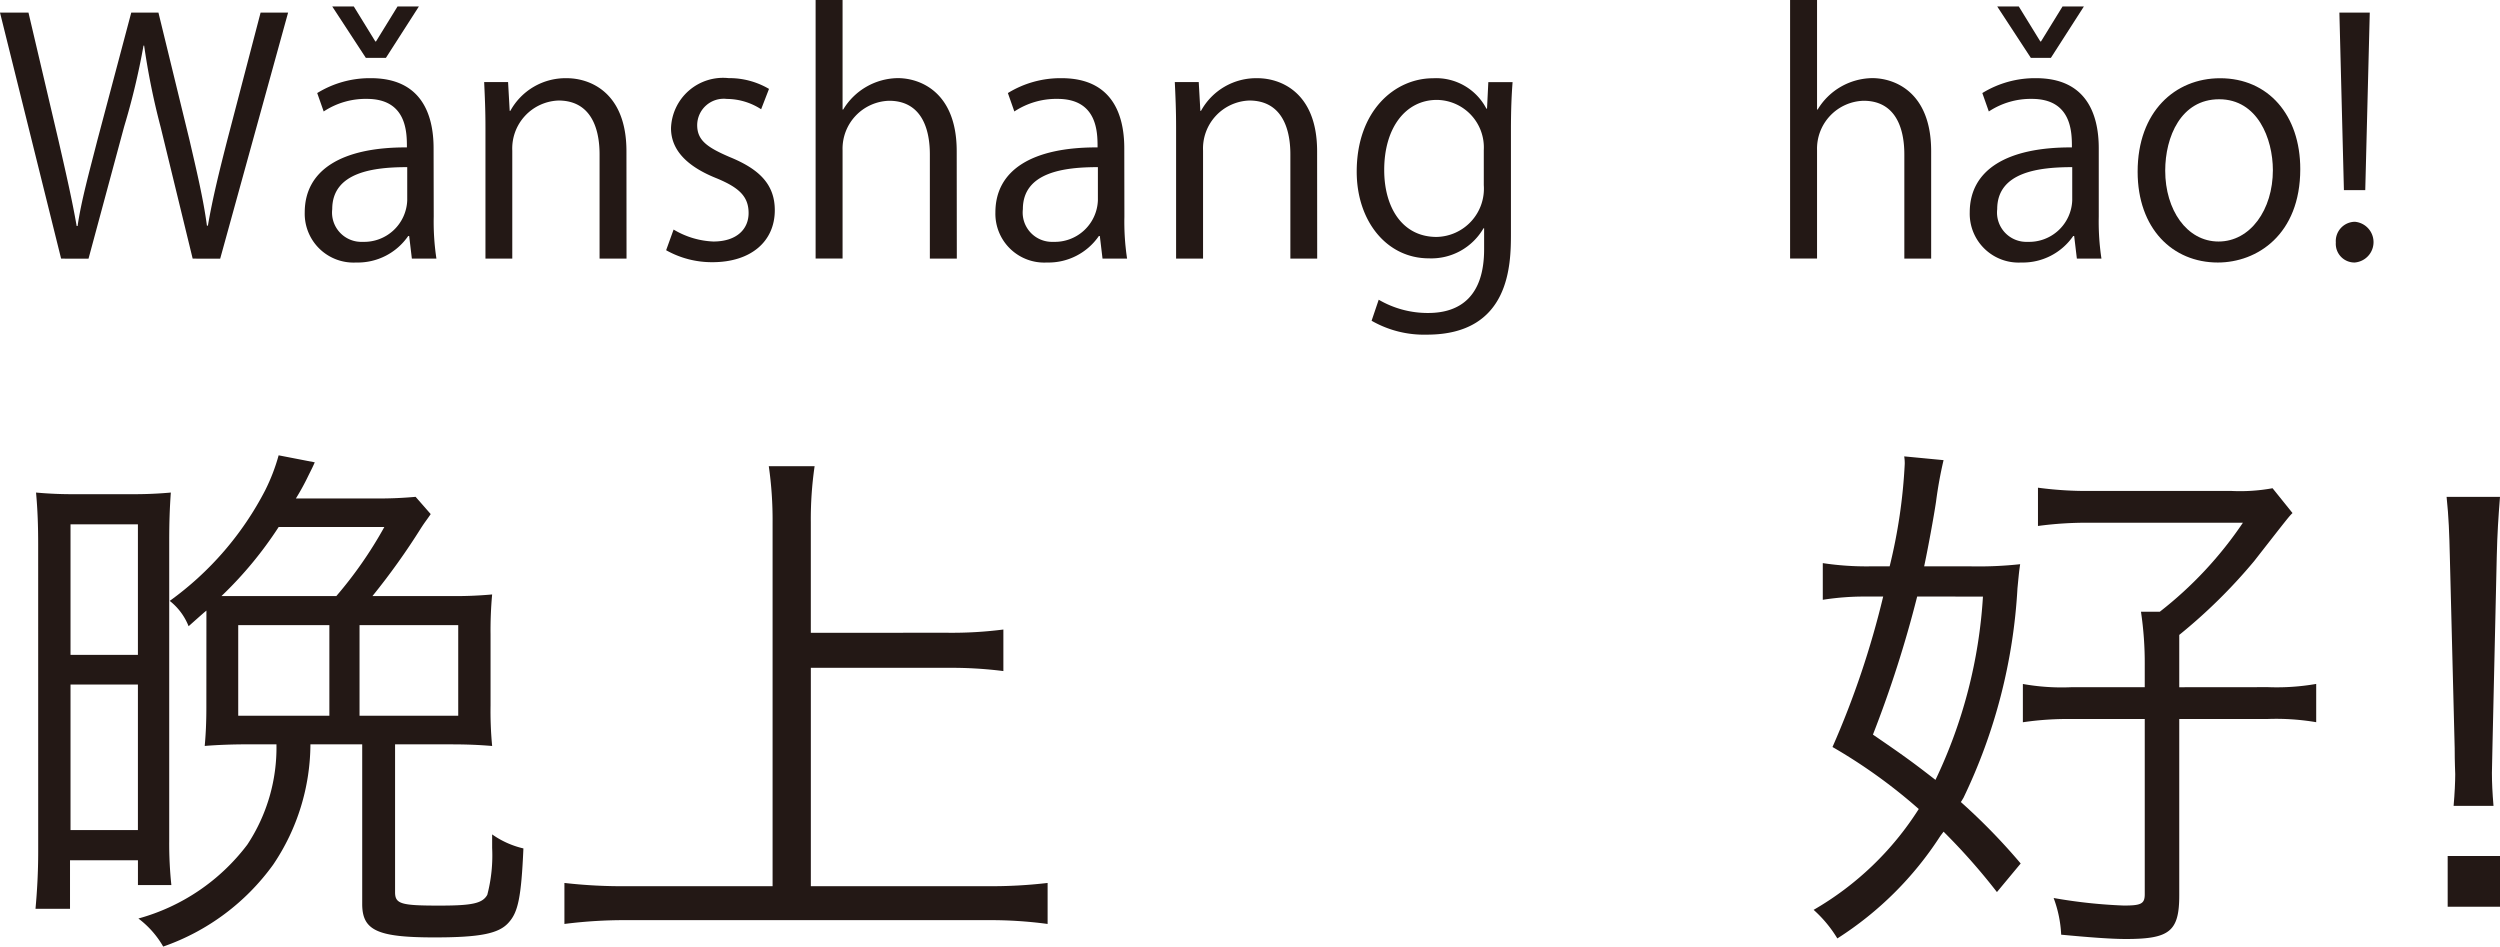
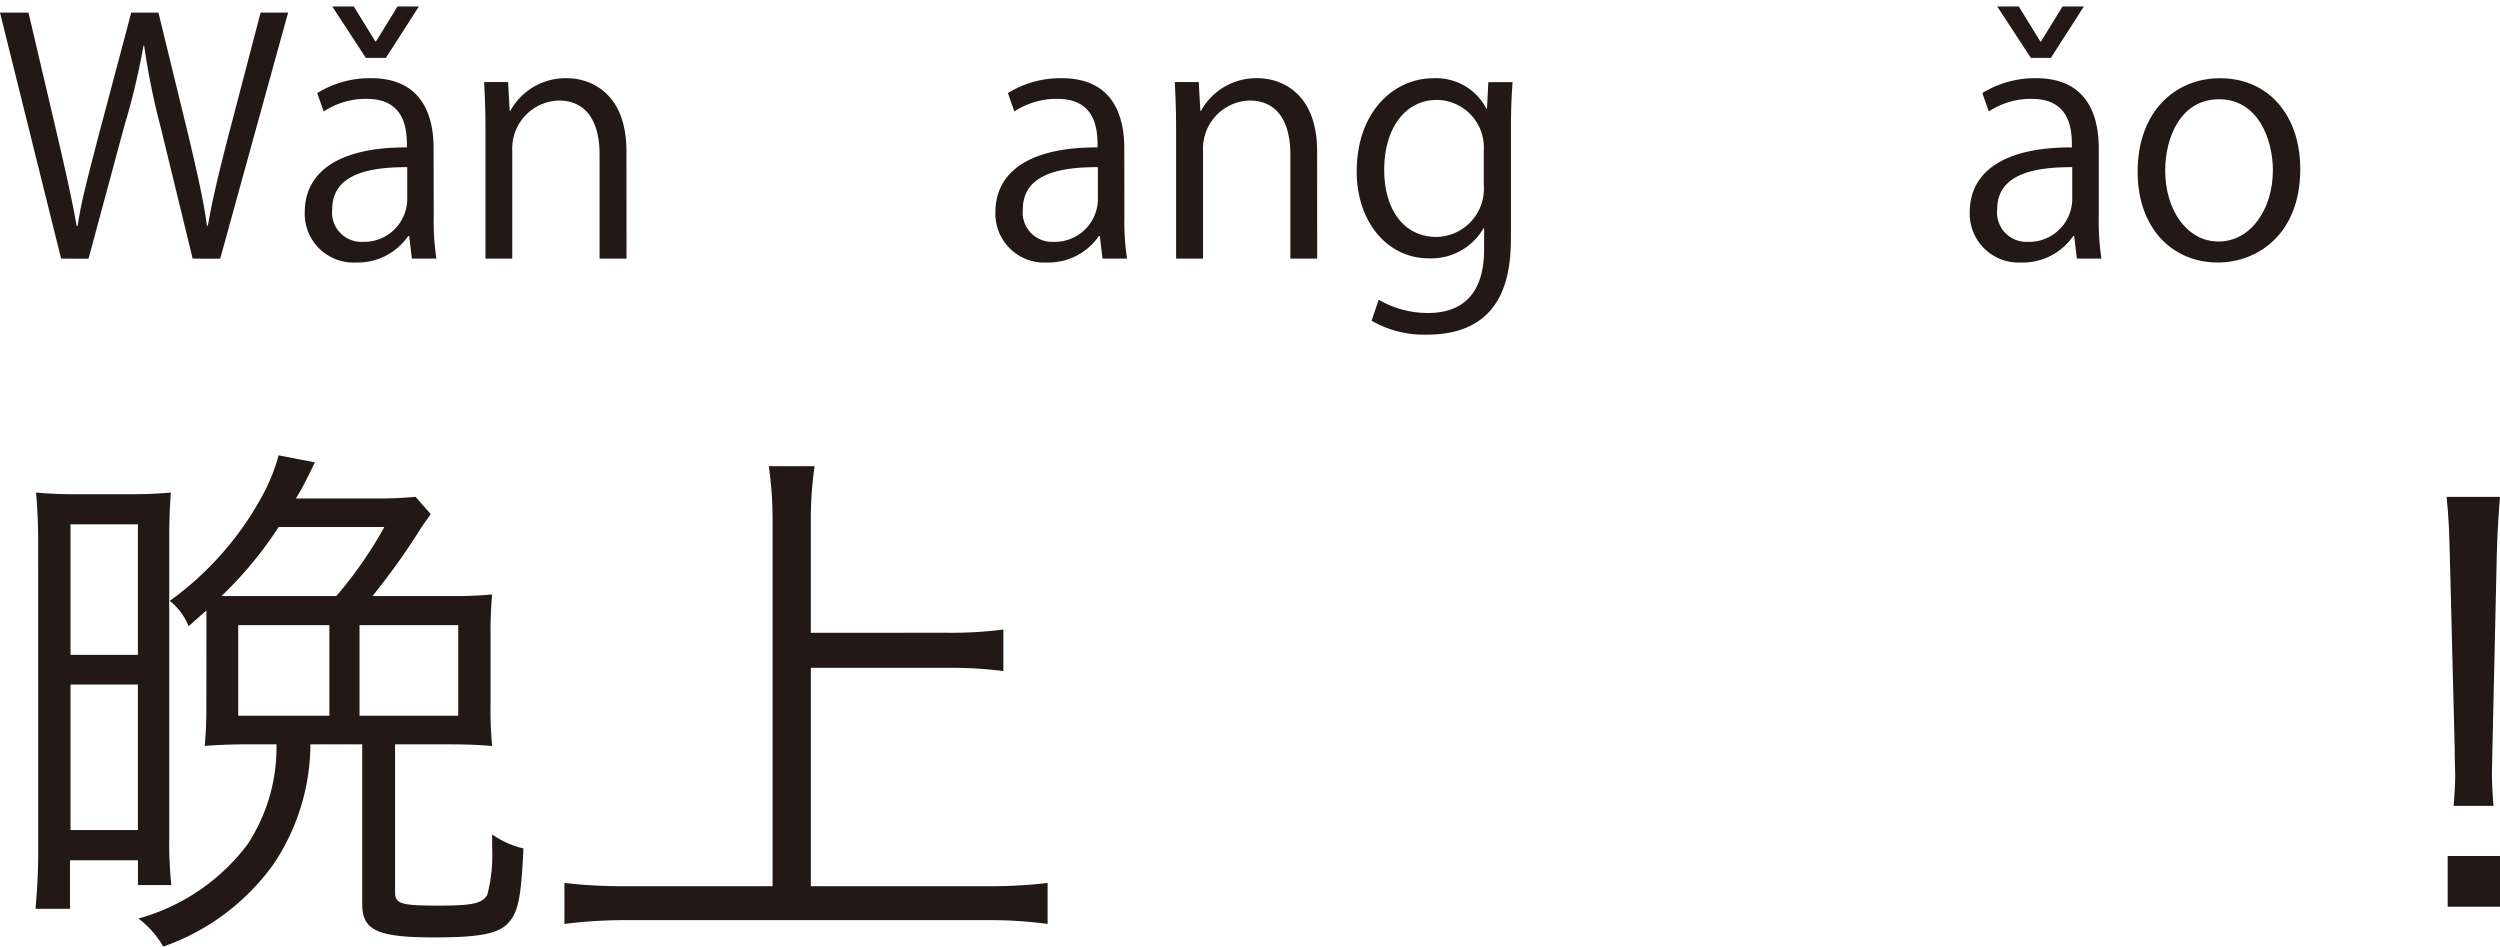
<svg xmlns="http://www.w3.org/2000/svg" width="92.737" height="35.115" viewBox="0 0 92.737 35.115">
  <defs>
    <style>.a{fill:#231815;}</style>
  </defs>
  <g transform="translate(-112.87 -220.471)">
    <path class="a" d="M755.84,220.938l-2.519,9.127H752.3l-1.188-4.881a26.439,26.439,0,0,1-.612-3.022h-.023a26.521,26.521,0,0,1-.72,3.01l-1.32,4.893H747.42l-2.267-9.127h1.056l1.115,4.75c.264,1.151.516,2.254.672,3.166h.036c.132-.923.432-2,.732-3.178l1.258-4.738h1.008l1.152,4.726c.252,1.091.515,2.183.647,3.178h.036c.18-1.043.432-2.051.72-3.178l1.235-4.726Z" transform="translate(-632.283)" />
    <path class="a" d="M761.242,228.506a9.136,9.136,0,0,0,.1,1.559h-.911l-.1-.839h-.036a2.272,2.272,0,0,1-1.931.983,1.811,1.811,0,0,1-1.907-1.858c0-1.572,1.367-2.423,3.79-2.412,0-.551,0-1.8-1.487-1.8a2.823,2.823,0,0,0-1.6.467l-.24-.683a3.716,3.716,0,0,1,1.991-.552c1.847,0,2.326,1.307,2.326,2.6Zm-1.774-5.888h-.744l-1.247-1.908h.8l.8,1.3h.023l.8-1.3h.792Zm.791,4.053c-1.236,0-2.782.18-2.782,1.559a1.087,1.087,0,0,0,1.127,1.212,1.6,1.6,0,0,0,1.655-1.535Z" transform="translate(-632.283)" />
    <path class="a" d="M768.394,230.065h-1V226.2c0-1.068-.383-2-1.523-2a1.78,1.78,0,0,0-1.715,1.859v4.005h-.995v-4.857c0-.671-.024-1.163-.048-1.691H764l.06,1.067h.024a2.335,2.335,0,0,1,2.1-1.211c.816,0,2.207.492,2.207,2.71Z" transform="translate(-632.283)" />
-     <path class="a" d="M773.387,224.524a2.354,2.354,0,0,0-1.272-.383.984.984,0,0,0-1.1.971c0,.564.372.827,1.212,1.187,1.054.432,1.667.984,1.667,1.968,0,1.163-.888,1.93-2.315,1.93a3.454,3.454,0,0,1-1.716-.444l.277-.767a3.1,3.1,0,0,0,1.474.444c.876,0,1.308-.468,1.308-1.055,0-.612-.348-.948-1.211-1.3-1.1-.444-1.667-1.056-1.667-1.847a1.932,1.932,0,0,1,2.135-1.859,2.9,2.9,0,0,1,1.5.4Z" transform="translate(-632.283)" />
-     <path class="a" d="M780.646,230.065h-1V226.2c0-1.068-.383-1.991-1.511-1.991a1.779,1.779,0,0,0-1.727,1.835v4.017h-1v-9.594h1v4.066h.024a2.4,2.4,0,0,1,2.027-1.164c.8,0,2.183.492,2.183,2.71Z" transform="translate(-632.283)" />
    <path class="a" d="M786.862,228.506a9.136,9.136,0,0,0,.1,1.559h-.911l-.1-.839h-.036a2.27,2.27,0,0,1-1.931.983,1.812,1.812,0,0,1-1.907-1.858c0-1.572,1.368-2.423,3.79-2.412,0-.551,0-1.8-1.487-1.8a2.826,2.826,0,0,0-1.6.467l-.24-.683a3.721,3.721,0,0,1,1.991-.552c1.847,0,2.327,1.307,2.327,2.6Zm-.983-1.835c-1.235,0-2.783.18-2.783,1.559a1.088,1.088,0,0,0,1.128,1.212,1.6,1.6,0,0,0,1.655-1.535Z" transform="translate(-632.283)" />
    <path class="a" d="M794.014,230.065h-.995V226.2c0-1.068-.384-2-1.524-2a1.781,1.781,0,0,0-1.715,1.859v4.005h-1v-4.857c0-.671-.023-1.163-.048-1.691h.888l.06,1.067h.024a2.334,2.334,0,0,1,2.1-1.211c.815,0,2.207.492,2.207,2.71Z" transform="translate(-632.283)" />
    <path class="a" d="M801.262,223.517c-.036.468-.061,1-.061,1.8v3.814c0,1.14-.023,3.754-3.118,3.754a3.912,3.912,0,0,1-2.051-.516l.264-.78a3.6,3.6,0,0,0,1.835.492c1.2,0,2.075-.635,2.075-2.362v-.78h-.023a2.236,2.236,0,0,1-2.028,1.115c-1.559,0-2.675-1.379-2.675-3.214,0-2.267,1.416-3.466,2.832-3.466a2.1,2.1,0,0,1,1.978,1.127h.024l.048-.983Zm-1.068,2.519a1.763,1.763,0,0,0-1.739-1.859c-1.151,0-1.955,1.019-1.955,2.6,0,1.391.672,2.483,1.943,2.483a1.79,1.79,0,0,0,1.751-1.919Z" transform="translate(-632.283)" />
-     <path class="a" d="M816.789,230.065h-.995V226.2c0-1.068-.384-1.991-1.512-1.991a1.779,1.779,0,0,0-1.726,1.835v4.017h-1v-9.594h1v4.066h.023a2.4,2.4,0,0,1,2.027-1.164c.8,0,2.183.492,2.183,2.71Z" transform="translate(-632.283)" />
    <path class="a" d="M823.006,228.506a9.136,9.136,0,0,0,.1,1.559h-.912l-.1-.839h-.036a2.27,2.27,0,0,1-1.931.983,1.812,1.812,0,0,1-1.907-1.858c0-1.572,1.368-2.423,3.79-2.412,0-.551,0-1.8-1.488-1.8a2.822,2.822,0,0,0-1.594.467l-.241-.683a3.724,3.724,0,0,1,1.992-.552c1.846,0,2.327,1.307,2.327,2.6Zm-1.776-5.888h-.743l-1.248-1.908h.8l.8,1.3h.024l.8-1.3h.792Zm.792,4.053c-1.235,0-2.783.18-2.783,1.559a1.088,1.088,0,0,0,1.128,1.212,1.6,1.6,0,0,0,1.655-1.535Z" transform="translate(-632.283)" />
    <path class="a" d="M830.481,226.743c0,2.435-1.607,3.466-3.058,3.466-1.68,0-2.975-1.259-2.975-3.37,0-2.231,1.392-3.466,3.059-3.466C829.294,223.373,830.481,224.74,830.481,226.743Zm-3.01-2.59c-1.415,0-2,1.391-2,2.65,0,1.451.8,2.627,1.978,2.627s2.016-1.176,2.016-2.651C829.462,225.616,828.9,224.153,827.471,224.153Z" transform="translate(-632.283)" />
-     <path class="a" d="M831.8,229.466a.717.717,0,0,1,.708-.768.758.758,0,0,1-.012,1.511A.693.693,0,0,1,831.8,229.466Zm1.092-1.943H832.1l-.168-6.585h1.127Z" transform="translate(-632.283)" />
    <path class="a" d="M746.569,240.663c0-.661-.019-1.261-.079-1.921a14.516,14.516,0,0,0,1.48.06h2.02a14.964,14.964,0,0,0,1.5-.06c-.04.56-.06,1.08-.06,1.821v11.1a14.531,14.531,0,0,0,.08,1.64h-1.24v-.92H747.75v1.8h-1.28c.06-.661.1-1.361.1-2.121Zm1.2,4.1h2.5v-4.842h-2.5Zm0,6.5h2.5v-5.4h-2.5Zm5.041-7.962v-.18c-.121.1-.121.1-.661.58a2.236,2.236,0,0,0-.7-.94,11.644,11.644,0,0,0,3.54-4.1,7.083,7.083,0,0,0,.5-1.3l1.34.26c-.08.18-.08.18-.24.5a8.71,8.71,0,0,1-.46.84h2.881a15.2,15.2,0,0,0,1.56-.06l.56.64c-.12.18-.22.3-.361.521a25.73,25.73,0,0,1-1.8,2.52h2.9a15,15,0,0,0,1.54-.06,14.548,14.548,0,0,0-.059,1.48v2.641a13.682,13.682,0,0,0,.059,1.5c-.479-.04-.92-.06-1.54-.06h-2.061v5.481c0,.44.22.5,1.641.5,1.22,0,1.6-.08,1.78-.4a5.772,5.772,0,0,0,.18-1.741v-.5a3.3,3.3,0,0,0,1.16.52c-.08,1.821-.2,2.361-.54,2.741-.359.419-1.059.56-2.761.56-2.12,0-2.679-.26-2.679-1.241v-5.921h-1.921a8.03,8.03,0,0,1-1.38,4.461,8.45,8.45,0,0,1-4.081,3.041,3.457,3.457,0,0,0-.92-1.041,7.577,7.577,0,0,0,4.04-2.74,6.52,6.52,0,0,0,1.081-3.721h-1.1c-.5,0-1.1.02-1.561.06.04-.44.061-.88.061-1.42Zm2.68-3.281a14.294,14.294,0,0,1-2.121,2.561h4.261a15.284,15.284,0,0,0,1.78-2.561Zm-1.5,7h3.381v-3.361h-3.381Zm4.5,0h3.661v-3.361h-3.661Z" transform="translate(-632.283)" />
    <path class="a" d="M780.293,243.943a14.943,14.943,0,0,0,2.08-.12v1.541a15.35,15.35,0,0,0-2.08-.12h-5.062v8.1h6.542a17.8,17.8,0,0,0,2.241-.12v1.521a15.856,15.856,0,0,0-2.241-.141H768.45a17.615,17.615,0,0,0-2.36.141v-1.521a18.96,18.96,0,0,0,2.36.12h5.362v-13.5a13.971,13.971,0,0,0-.141-2.08h1.7a13.653,13.653,0,0,0-.141,2.08v4.1Z" transform="translate(-632.283)" />
-     <path class="a" d="M814.409,242.6a9.994,9.994,0,0,0-1.64.12v-1.36a10.869,10.869,0,0,0,1.759.12h.721a19.943,19.943,0,0,0,.56-3.8,1.633,1.633,0,0,0-.02-.28l1.46.14a15.4,15.4,0,0,0-.279,1.54c-.08.541-.3,1.741-.441,2.4h1.741a14.3,14.3,0,0,0,1.82-.08c-.04.28-.04.28-.1.9a20.513,20.513,0,0,1-2,7.761c-.059.1-.059.1-.1.161a22.588,22.588,0,0,1,2.22,2.28l-.881,1.06a23.067,23.067,0,0,0-1.98-2.24l-.12.16a12.586,12.586,0,0,1-3.82,3.8,4.631,4.631,0,0,0-.88-1.06,11.31,11.31,0,0,0,3.9-3.741,19.761,19.761,0,0,0-3.2-2.3,32.753,32.753,0,0,0,1.88-5.581Zm1.861,0a42.985,42.985,0,0,1-1.641,5.121c1.08.74,1.42.98,2.32,1.68a18.3,18.3,0,0,0,1.761-6.8Zm13.022,3.361a8.505,8.505,0,0,0,1.78-.12v1.42a8.85,8.85,0,0,0-1.78-.12h-3.3v6.542c0,1.34-.36,1.62-1.98,1.62-.54,0-1.34-.06-2.4-.16a4.459,4.459,0,0,0-.28-1.361,18.97,18.97,0,0,0,2.6.28c.64,0,.78-.06.78-.419v-6.5h-2.7a11.338,11.338,0,0,0-1.821.12v-1.42a8.16,8.16,0,0,0,1.8.12h2.721v-.84a12.921,12.921,0,0,0-.14-1.961h.7a14.321,14.321,0,0,0,3.081-3.3h-5.641a13.523,13.523,0,0,0-1.961.12v-1.42a13.665,13.665,0,0,0,2.021.12h5.14a6.7,6.7,0,0,0,1.541-.1l.74.92c-.14.141-.14.141-1.421,1.781a19.954,19.954,0,0,1-2.78,2.74v1.941Z" transform="translate(-632.283)" />
    <path class="a" d="M836.169,250.365c.04-.46.06-.881.06-1.18,0-.06-.02-.421-.02-.961l-.18-7.121c-.02-.84-.04-1.44-.12-2.2h1.981c-.061.761-.1,1.361-.12,2.2l-.161,7.121-.019.921c0,.359.019.74.059,1.22Zm-.22,3.74v-1.88h1.941v1.88Z" transform="translate(-632.283)" />
  </g>
</svg>